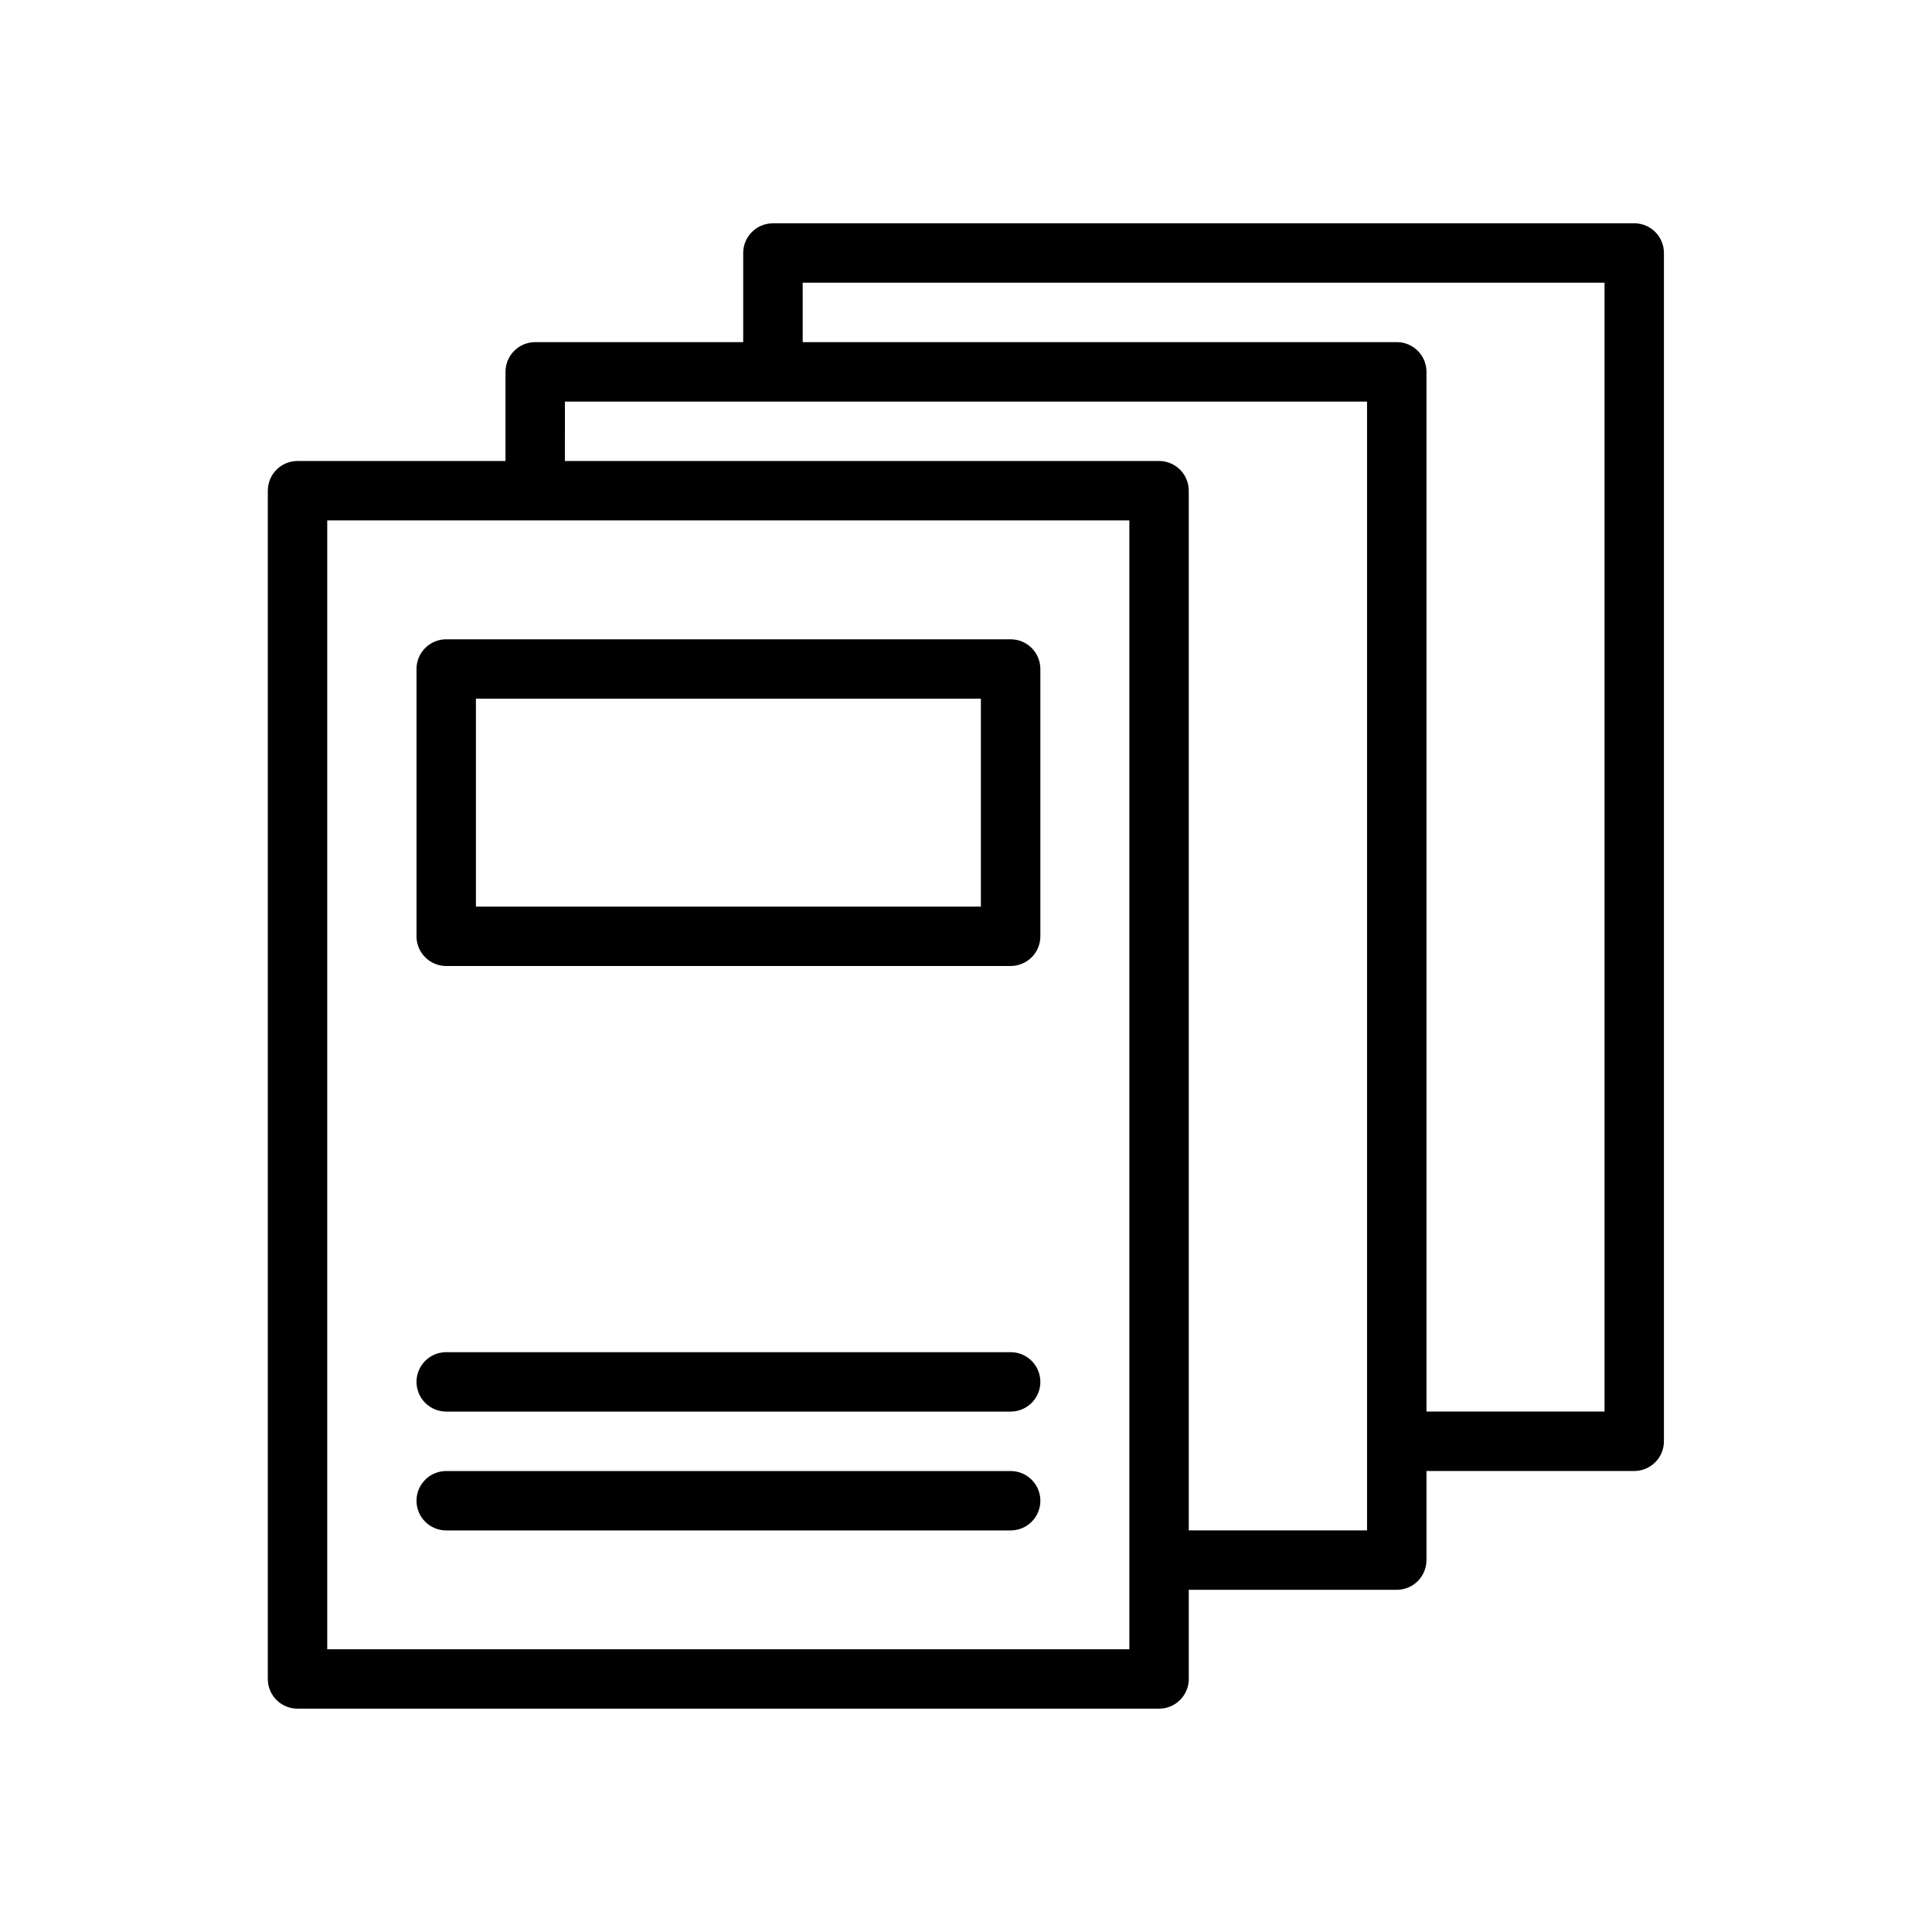
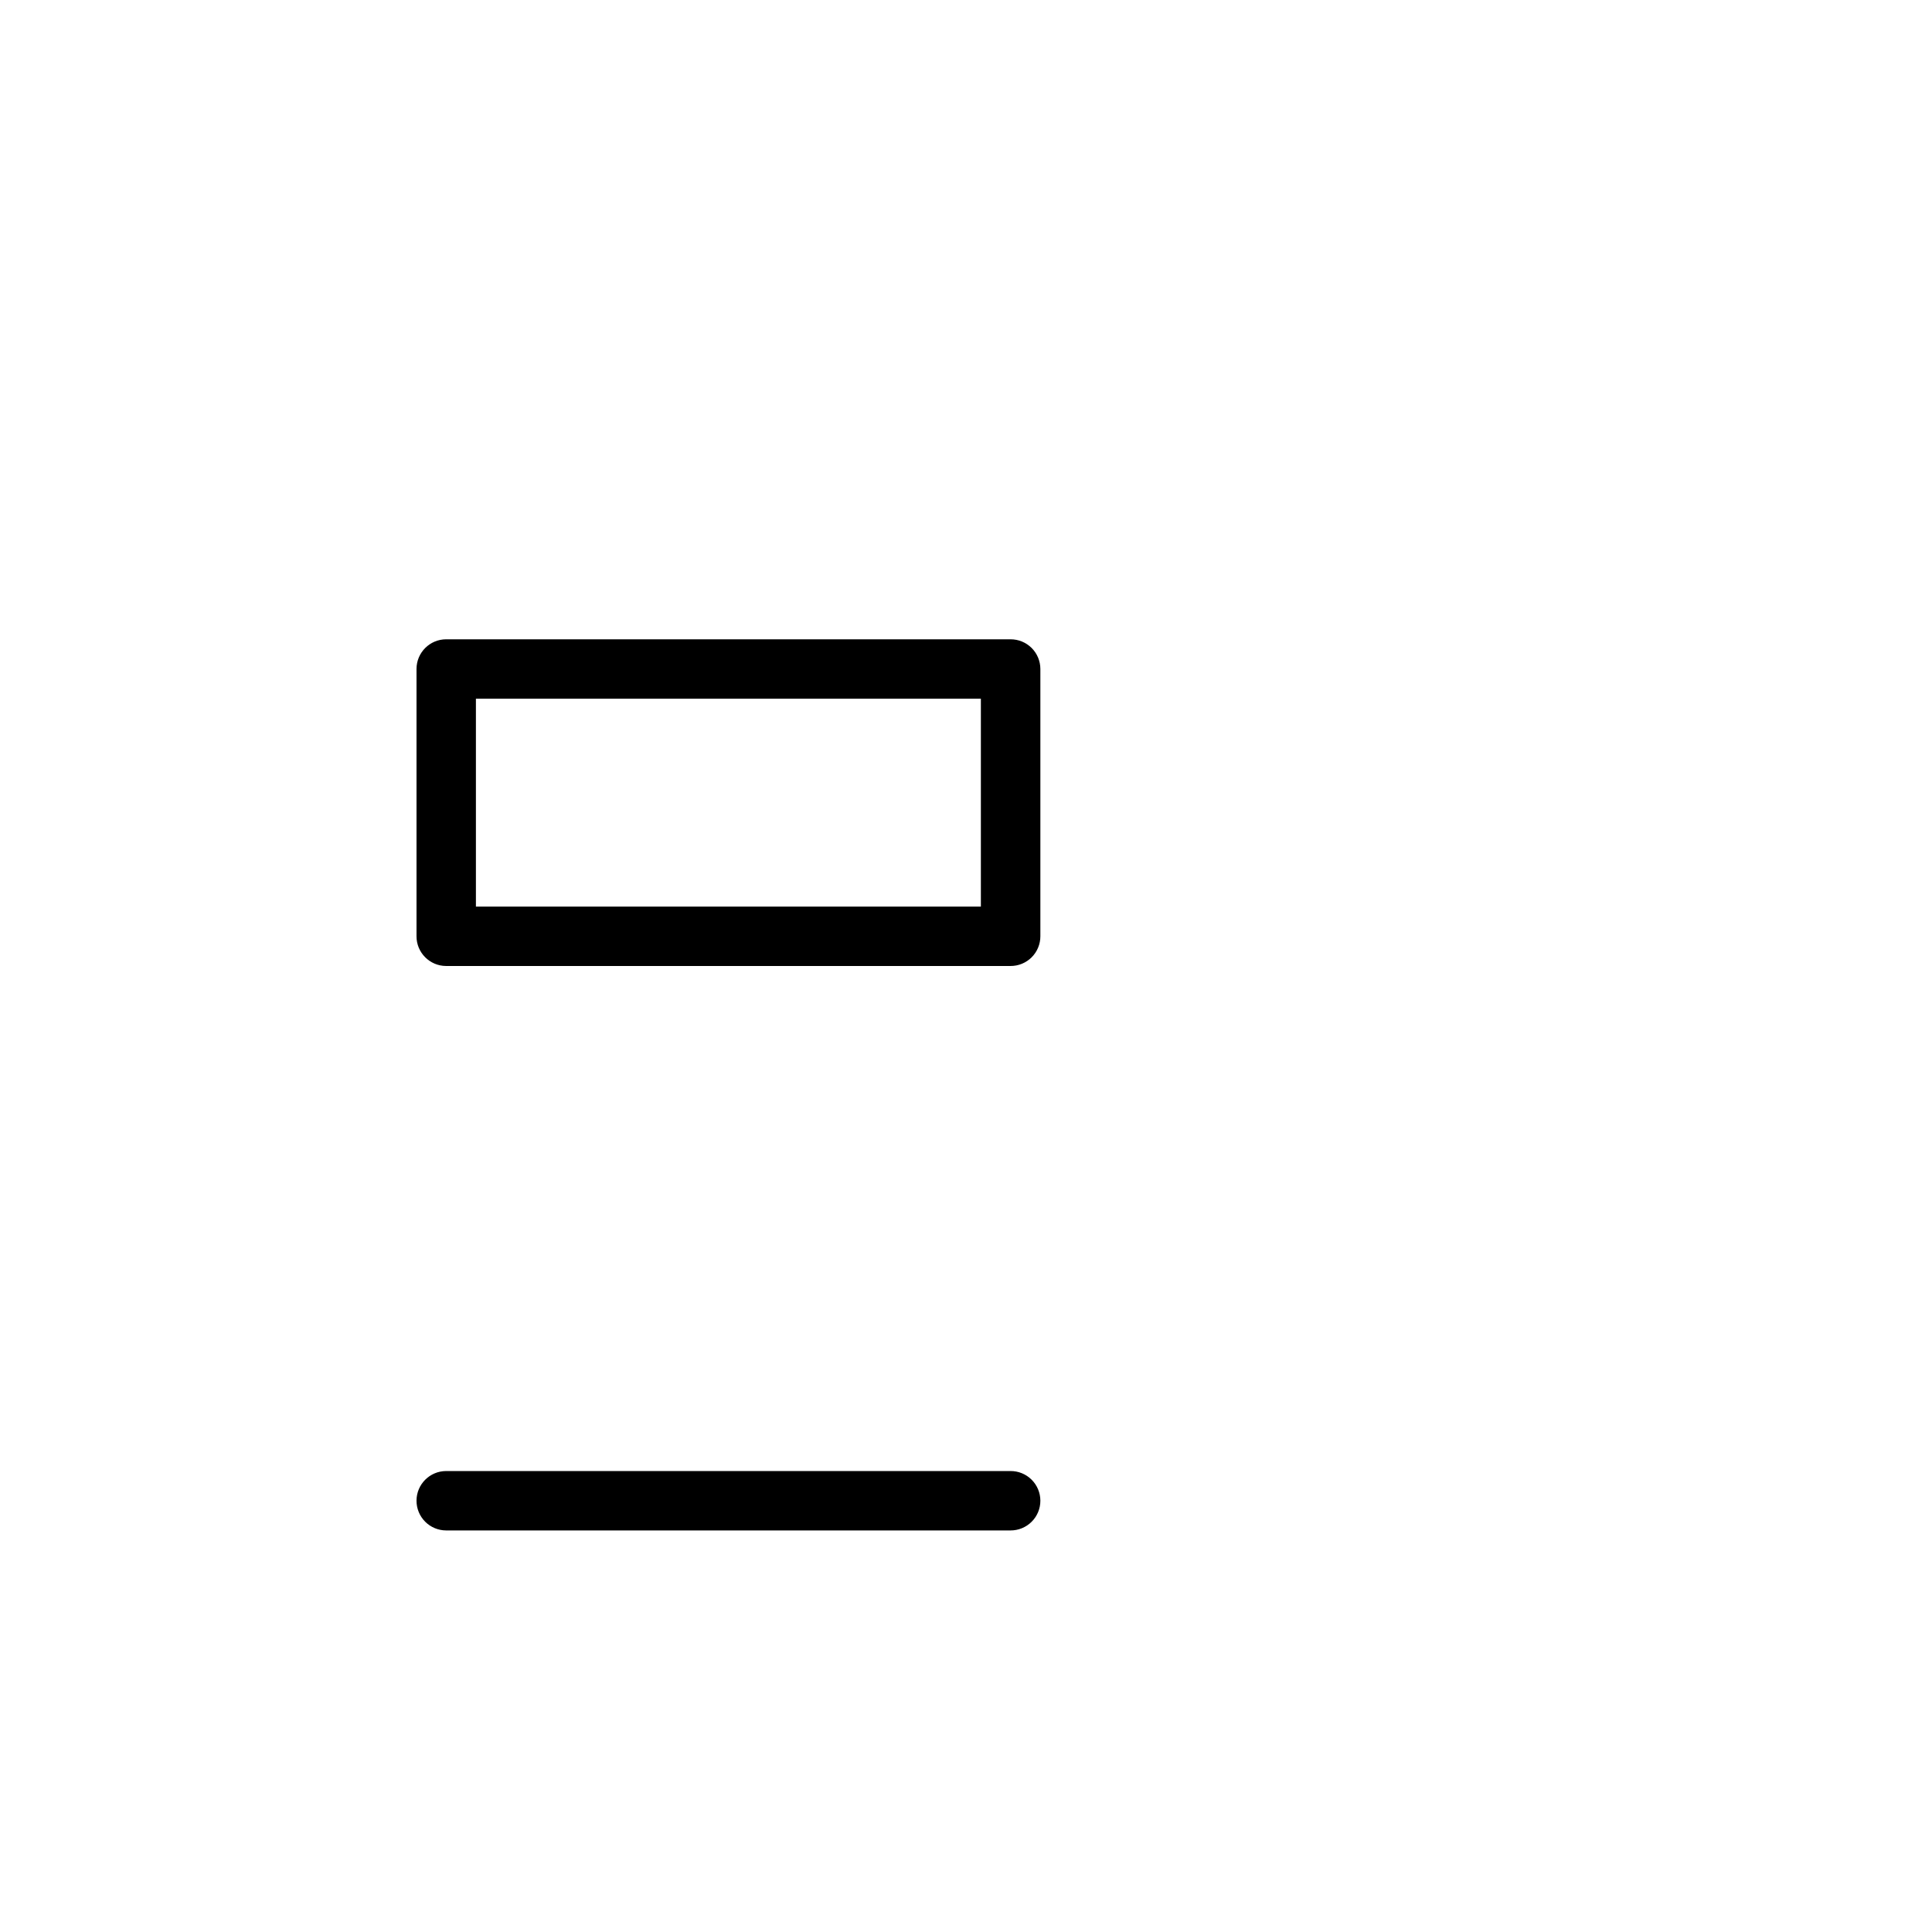
<svg xmlns="http://www.w3.org/2000/svg" fill="#000000" width="800px" height="800px" version="1.1" viewBox="144 144 512 512">
  <g>
    <path d="m262.22 313.42c-4.324 0.016-7.824 3.519-7.84 7.84v70.836c-0.02 4.344 3.492 7.883 7.84 7.902h149.57c2.098 0.012 4.117-0.816 5.606-2.301 1.488-1.484 2.32-3.504 2.312-5.602v-70.836c-0.012-2.09-0.848-4.09-2.336-5.562-1.484-1.469-3.492-2.289-5.582-2.277zm7.902 15.742h133.82v55.09h-133.82z" />
-     <path d="m348.8 203.18c-4.348 0.016-7.859 3.555-7.844 7.902v23.586h-55.086c-2.102-0.008-4.121 0.824-5.606 2.309-1.484 1.488-2.312 3.508-2.301 5.609v23.586h-55.086c-4.348-0.02-7.887 3.492-7.902 7.84v314.89c-0.012 2.102 0.816 4.121 2.301 5.609 1.484 1.484 3.5 2.316 5.602 2.309h228.26c0.219 0 0.441-0.008 0.66-0.027 4.106-0.332 7.262-3.769 7.242-7.891v-23.582h55.09c2.098 0.008 4.113-0.824 5.594-2.309 1.484-1.484 2.316-3.496 2.309-5.598v-23.582h55.086c2.094-0.012 4.094-0.848 5.562-2.336 1.473-1.484 2.293-3.492 2.281-5.582v-314.84c0.016-4.348-3.496-7.887-7.844-7.902zm7.918 15.742h212.5v299.15h-47.184v-275.49c0.012-2.102-0.816-4.121-2.301-5.609-1.484-1.484-3.5-2.316-5.602-2.309h-157.41zm-63.008 31.504h212.57v299.15h-47.246v-275.57c0-0.223-0.012-0.441-0.031-0.66-0.359-4.078-3.781-7.195-7.871-7.18h-157.43zm-62.992 31.488h212.57v299.15h-212.57z" />
    <path d="m262.22 533.84c-4.324 0.016-7.824 3.516-7.84 7.84-0.008 2.086 0.812 4.094 2.281 5.574 1.473 1.484 3.473 2.32 5.559 2.328h149.57c2.098 0.012 4.117-0.816 5.606-2.301 1.488-1.484 2.32-3.5 2.312-5.602-0.008-2.09-0.848-4.094-2.336-5.562-1.484-1.473-3.492-2.293-5.582-2.277z" />
-     <path d="m262.22 502.34c-4.324 0.016-7.824 3.516-7.84 7.84-0.008 2.09 0.812 4.094 2.281 5.574 1.473 1.484 3.473 2.32 5.559 2.328h149.57c2.098 0.012 4.117-0.816 5.606-2.301 1.488-1.484 2.32-3.5 2.312-5.602-0.008-2.09-0.848-4.09-2.336-5.562-1.484-1.473-3.492-2.289-5.582-2.277z" />
  </g>
</svg>